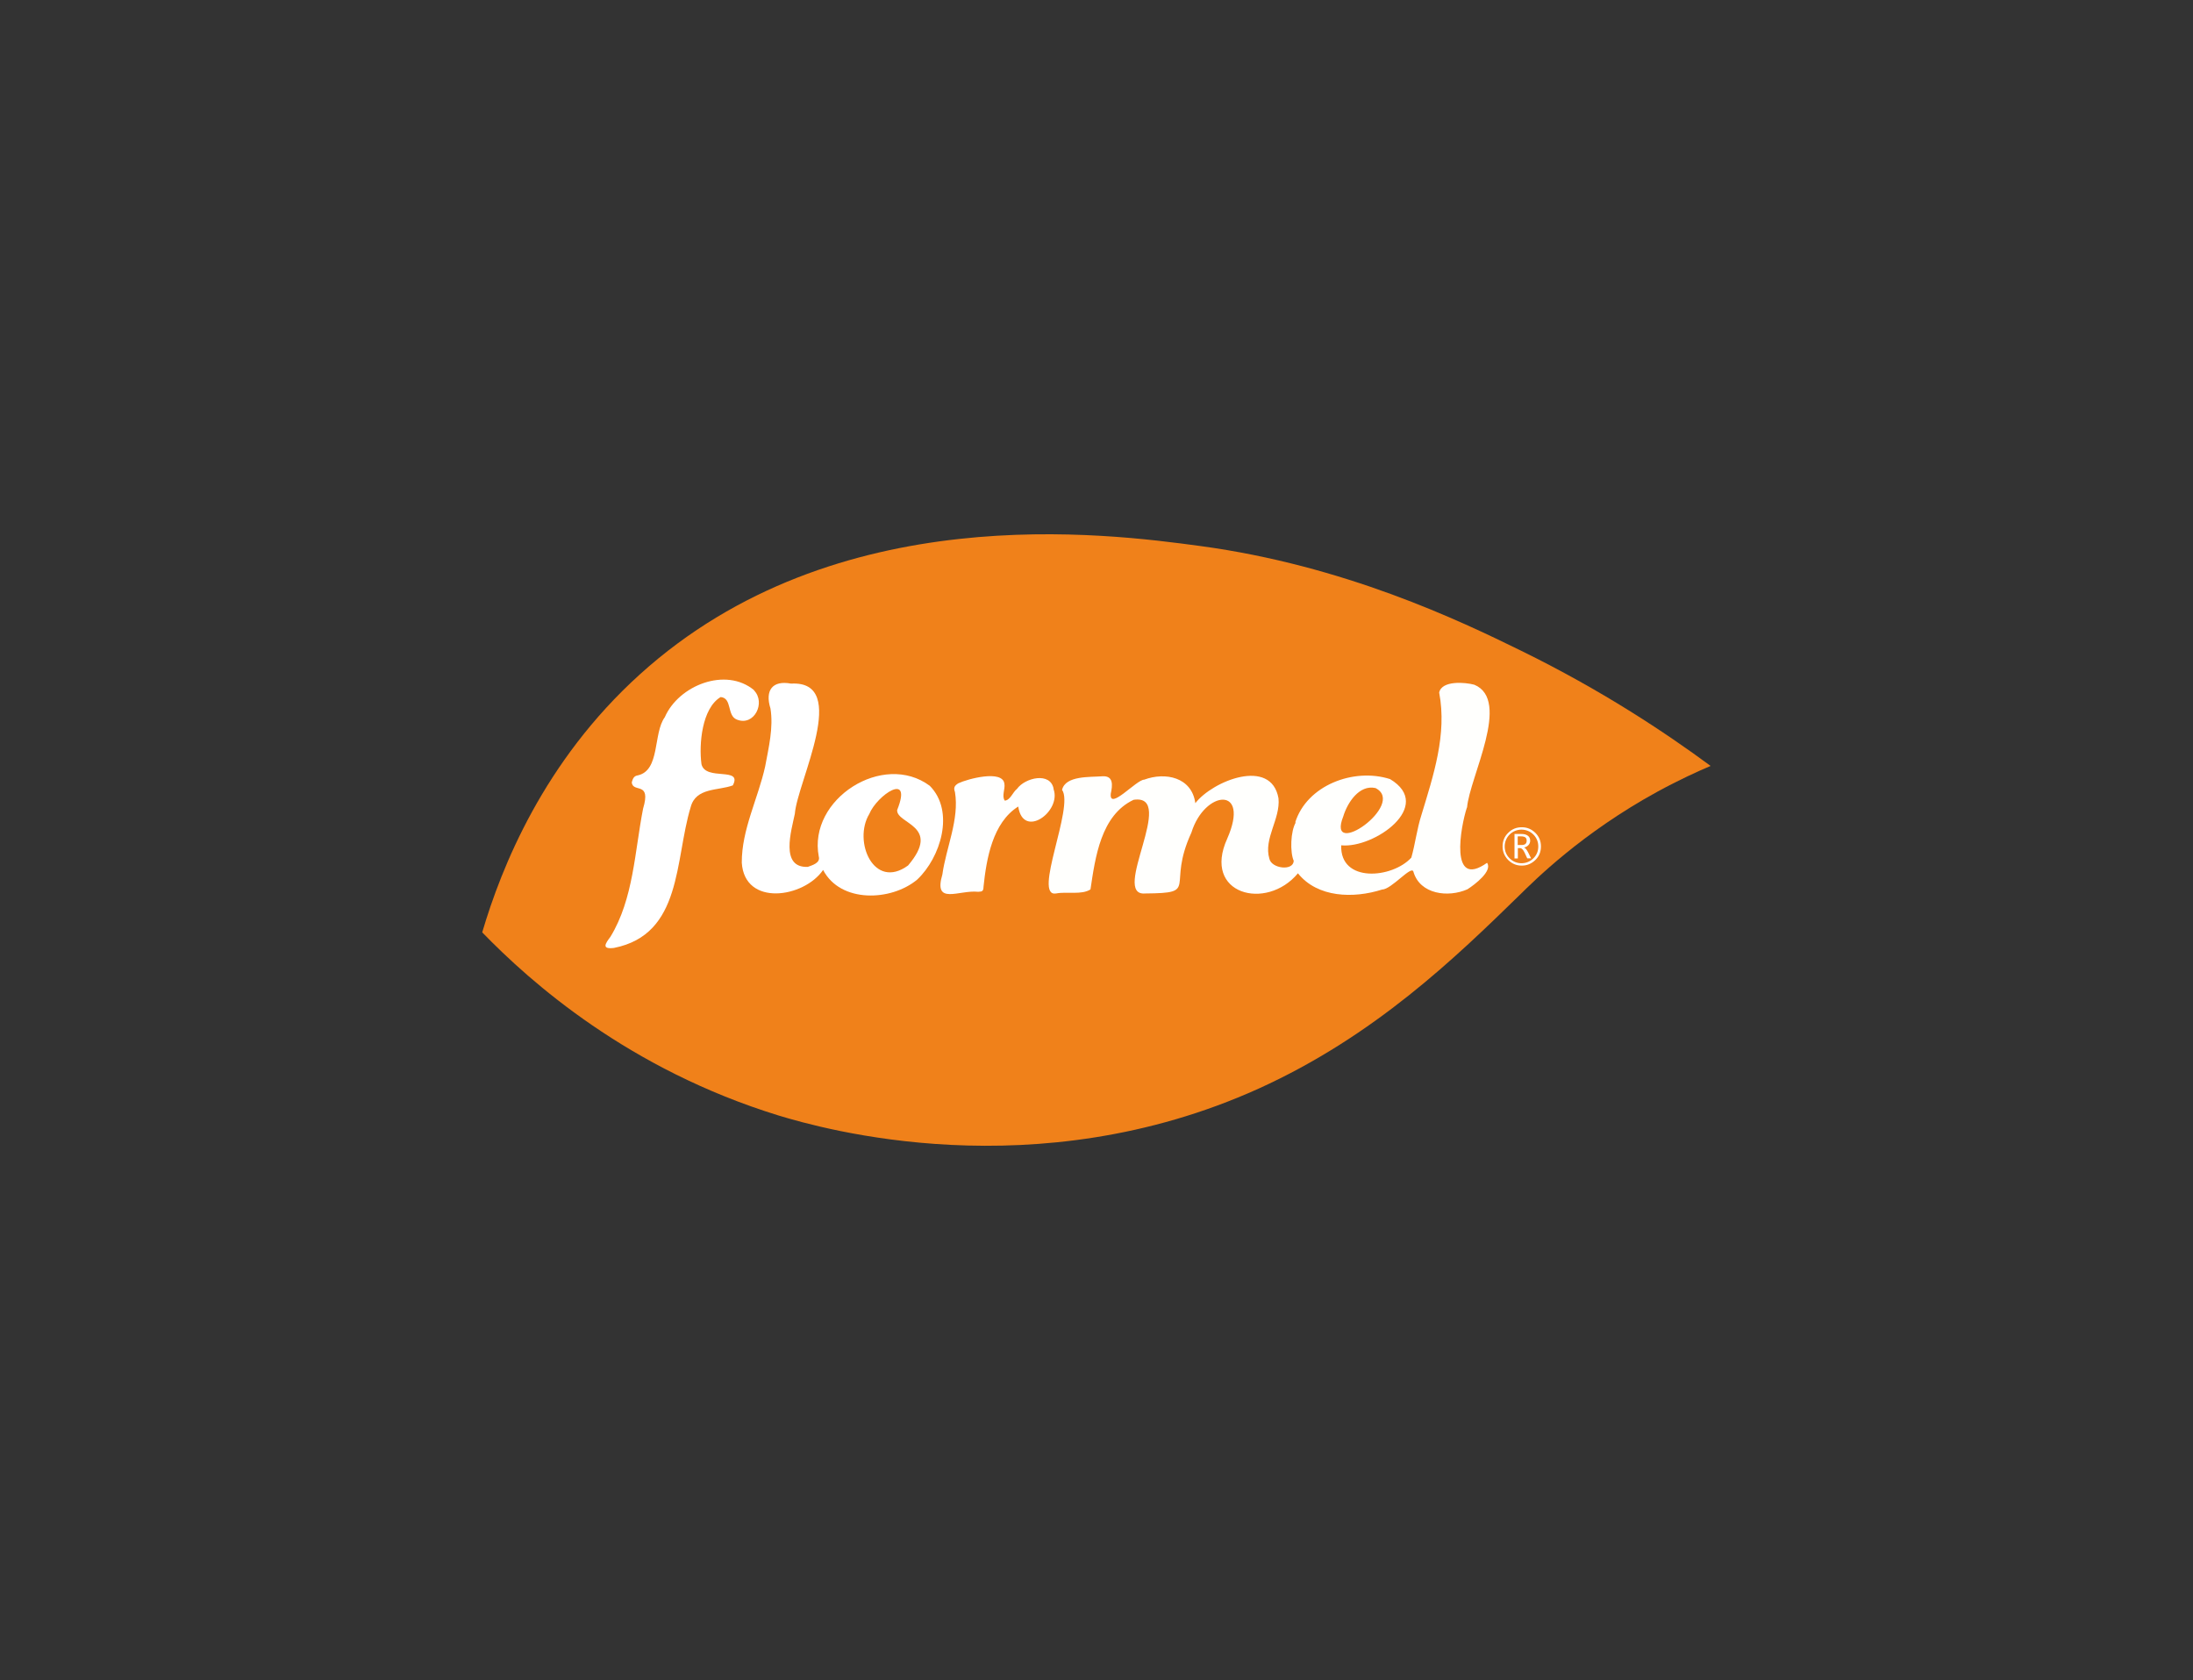
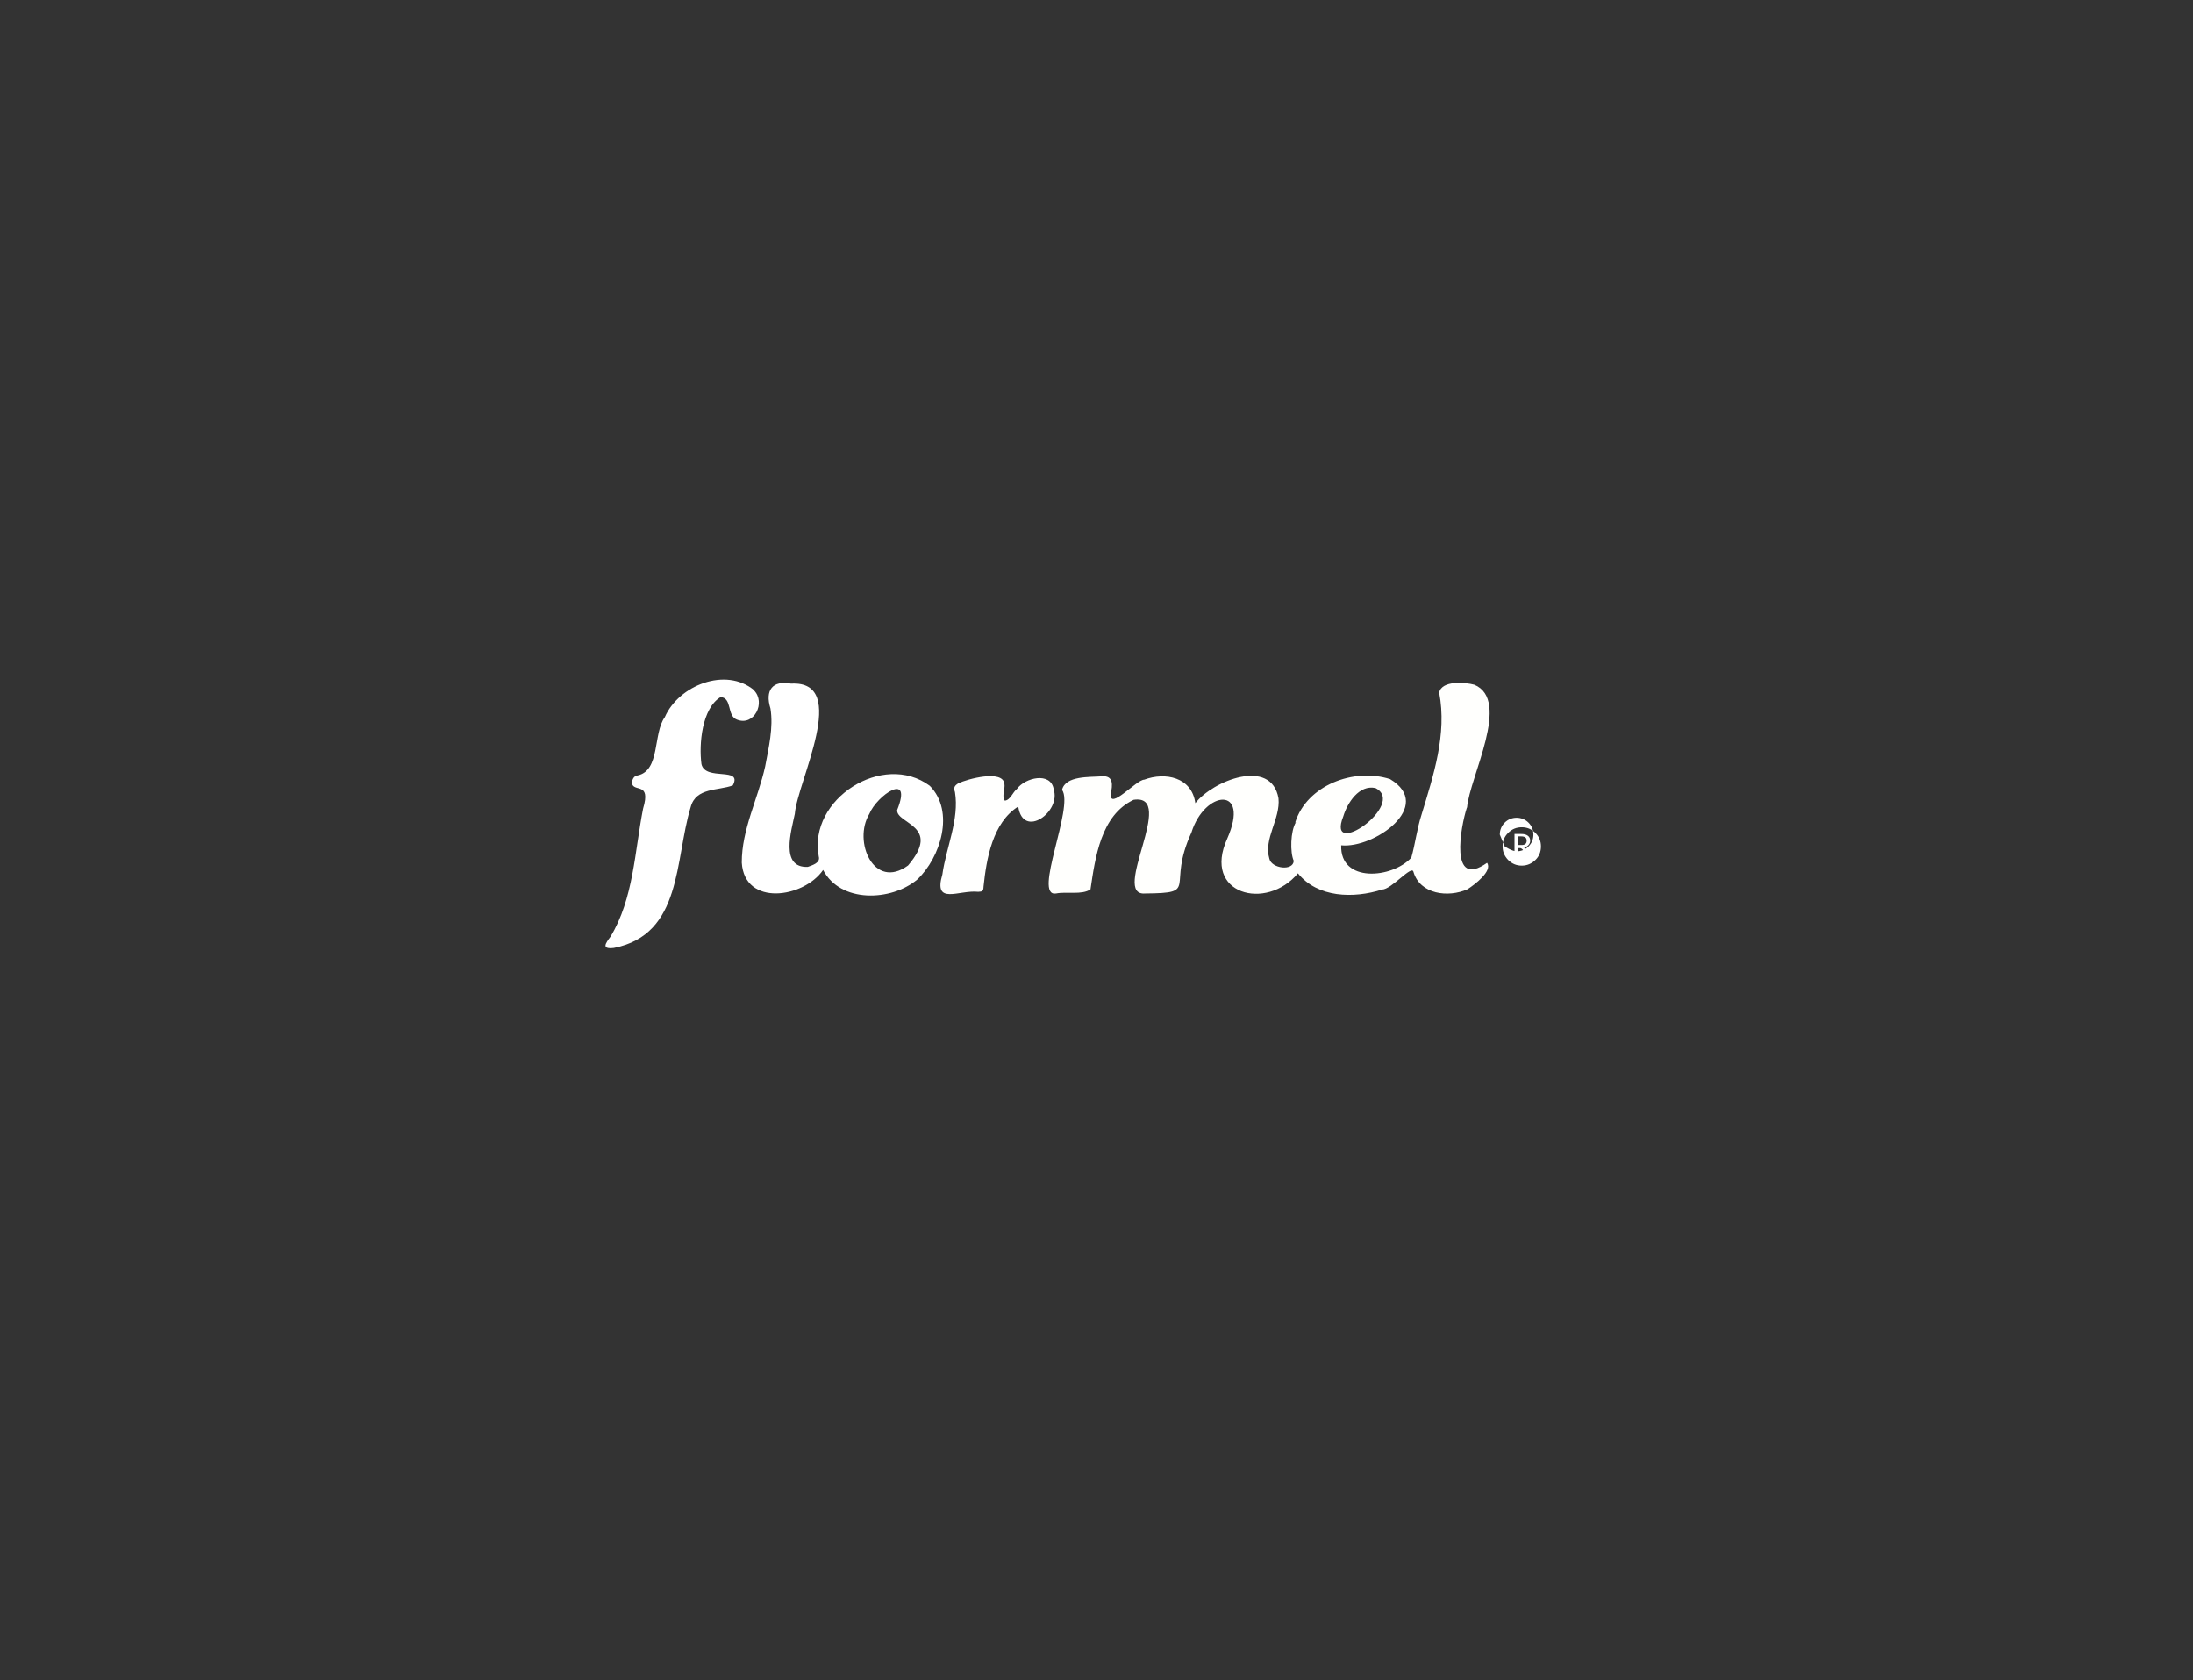
<svg xmlns="http://www.w3.org/2000/svg" id="Camada_1" data-name="Camada 1" viewBox="0 0 156.66 120">
  <rect x="0" y="0" width="156.66" height="120" fill="#333333" stroke="none" />
  <defs>
    <style>
      .cls-1 {
        fill: #fff;
      }

      .cls-2 {
        fill: #fffffd;
      }

      .cls-3 {
        fill: #fffffe;
      }

      .cls-4 {
        fill: #f0811a;
      }
    </style>
  </defs>
-   <path class="cls-4" d="m34.45,66.59c1.37-4.64,4.38-12.2,11.26-18.42,14.01-12.67,33.39-10.06,40.02-9.17,10.32,1.39,18.55,5.33,22.91,7.47,5.78,2.83,10.32,5.85,13.56,8.24-.9.38-2.24.99-3.8,1.84-5.41,2.96-8.78,6.34-9.83,7.37-4.55,4.44-10.36,10.08-18.66,13.84-15.96,7.21-31.15,2.87-34.29,1.92-10.71-3.3-17.7-9.5-21.18-13.09Z" />
  <g>
    <path class="cls-1" d="m65.52,62.83c-1.86,1.55-5.48,1.69-6.72-.69-1.37,2-5.61,2.64-5.81-.52-.01-2.37,1.16-4.57,1.67-6.87.25-1.36.6-2.76.38-4.14-.41-1.31.15-2.03,1.47-1.78,4.26-.24.44,7.03.27,9.3-.24,1.18-1.08,3.88.93,3.79.32-.12.91-.28.78-.74-.78-4.1,4.6-7.53,7.93-5.05,1.81,1.83.77,5.13-.9,6.7Zm-3.42-4.69c-1.18,1.95.32,5.47,2.77,3.68,2.43-2.86-.85-2.96-.78-3.96,1.13-2.81-1.44-1.06-1.99.28Z" />
    <path class="cls-3" d="m75.27,56.36c-.22-1.25-2.05-.81-2.62-.01-.31.24-.47.8-.87.84-.24-.32.04-.83-.03-1.21-.13-1.02-2.64-.34-3.29-.03-.29.18-.35.32-.24.63.32,1.95-.63,3.95-.9,5.88-.66,2.24,1.18,1.09,2.56,1.24.31-.01.37-.06.38-.37.21-2,.65-4.57,2.48-5.72.35,2.36,3.11.35,2.52-1.25Z" />
    <path class="cls-2" d="m104.8,57.69c.18-2.18,3.18-7.68.52-8.78-.65-.18-2.33-.32-2.51.56.57,2.99-.41,5.91-1.27,8.75-.32.99-.44,2.06-.72,3.04-1.36,1.49-5.1,1.83-5.01-.88,2.34.24,6.69-2.81,3.49-4.73-2.59-.83-5.95.44-6.78,3.11.03-.01.04-.03.06-.04-.4.65-.43,2.17-.16,2.77-.04.75-1.59.55-1.74-.15-.43-1.44.8-2.84.65-4.32-.52-2.93-4.7-1.25-5.94.35-.25-1.86-2.15-2.24-3.65-1.68-.56,0-2.52,2.25-2.39,1,.13-.6.21-1.3-.62-1.24-.87.07-2.62-.06-2.86.97.88,1.21-2.12,7.68-.43,7.4.78-.15,1.83.12,2.46-.29.34-2.28.74-5.3,3.08-6.4,3.14-.47-1.68,6.91.83,6.69,3.92-.03,1.5-.44,3.3-4.35.94-3.04,4.23-3.37,2.56.43-1.81,3.98,2.79,5.2,5.05,2.48,1.4,1.75,3.98,1.81,6.01,1.16.68-.01,2.12-1.78,2.24-1.27.47,1.62,2.49,1.86,3.86,1.25.53-.34,1.81-1.31,1.4-1.89-2.71,1.92-1.89-2.58-1.44-3.95Zm-8.84.62c.29-.96,1.13-2.28,2.3-2.02,2.27,1.15-3.57,5.22-2.3,2.02Zm-3.21,4.07c.06-.03.1-.04.12,0-.01-.04-.06-.03-.12,0Z" />
    <path class="cls-1" d="m53.87,49.3c-2.02-1.68-5.39-.35-6.38,1.93-.85,1.16-.31,3.82-1.95,4.16-.28.04-.35.28-.41.5.09.78,1.41-.13.81,1.87-.6,3.05-.68,6.44-2.33,9.15-.37.49-.66.91.25.8,4.89-.97,4.33-6.28,5.48-10.06.37-1.41,1.96-1.16,3.01-1.55.72-1.37-1.96-.28-2.24-1.52-.19-1.41.03-3.99,1.37-4.79.84.07.43,1.33,1.16,1.61,1.24.5,2.08-1.22,1.22-2.09Z" />
  </g>
-   <path class="cls-1" d="m107.34,60.46c0-.38.13-.71.4-.97.27-.27.59-.4.97-.4s.69.13.97.4c.27.27.4.59.4.97s-.13.71-.4.97-.59.4-.97.4-.69-.13-.97-.4c-.27-.28-.4-.6-.4-.97Zm.15,0c0,.34.12.62.35.85s.53.35.85.35.62-.12.85-.35c.24-.24.35-.52.35-.85s-.12-.62-.35-.85-.53-.35-.85-.35-.62.12-.85.35c-.22.22-.35.52-.35.85Zm1.89.85h-.28l-.19-.41c-.1-.21-.21-.32-.32-.32h-.16v.74h-.24v-1.75h.49c.21,0,.35.04.47.13.12.09.16.21.16.35,0,.12-.04.22-.12.31s-.19.15-.32.18h0c.1.03.19.15.29.34l.22.44Zm-.96-1.55v.6h.27c.25,0,.37-.1.37-.31,0-.1-.03-.19-.1-.24-.06-.04-.16-.07-.31-.07h-.22Z" />
+   <path class="cls-1" d="m107.34,60.46c0-.38.13-.71.4-.97.27-.27.59-.4.97-.4s.69.13.97.4c.27.27.4.59.4.97s-.13.71-.4.97-.59.4-.97.4-.69-.13-.97-.4c-.27-.28-.4-.6-.4-.97Zm.15,0s.53.35.85.35.62-.12.85-.35c.24-.24.35-.52.35-.85s-.12-.62-.35-.85-.53-.35-.85-.35-.62.12-.85.35c-.22.22-.35.52-.35.85Zm1.89.85h-.28l-.19-.41c-.1-.21-.21-.32-.32-.32h-.16v.74h-.24v-1.75h.49c.21,0,.35.04.47.13.12.09.16.21.16.35,0,.12-.04.22-.12.31s-.19.15-.32.18h0c.1.03.19.15.29.34l.22.44Zm-.96-1.55v.6h.27c.25,0,.37-.1.37-.31,0-.1-.03-.19-.1-.24-.06-.04-.16-.07-.31-.07h-.22Z" />
</svg>